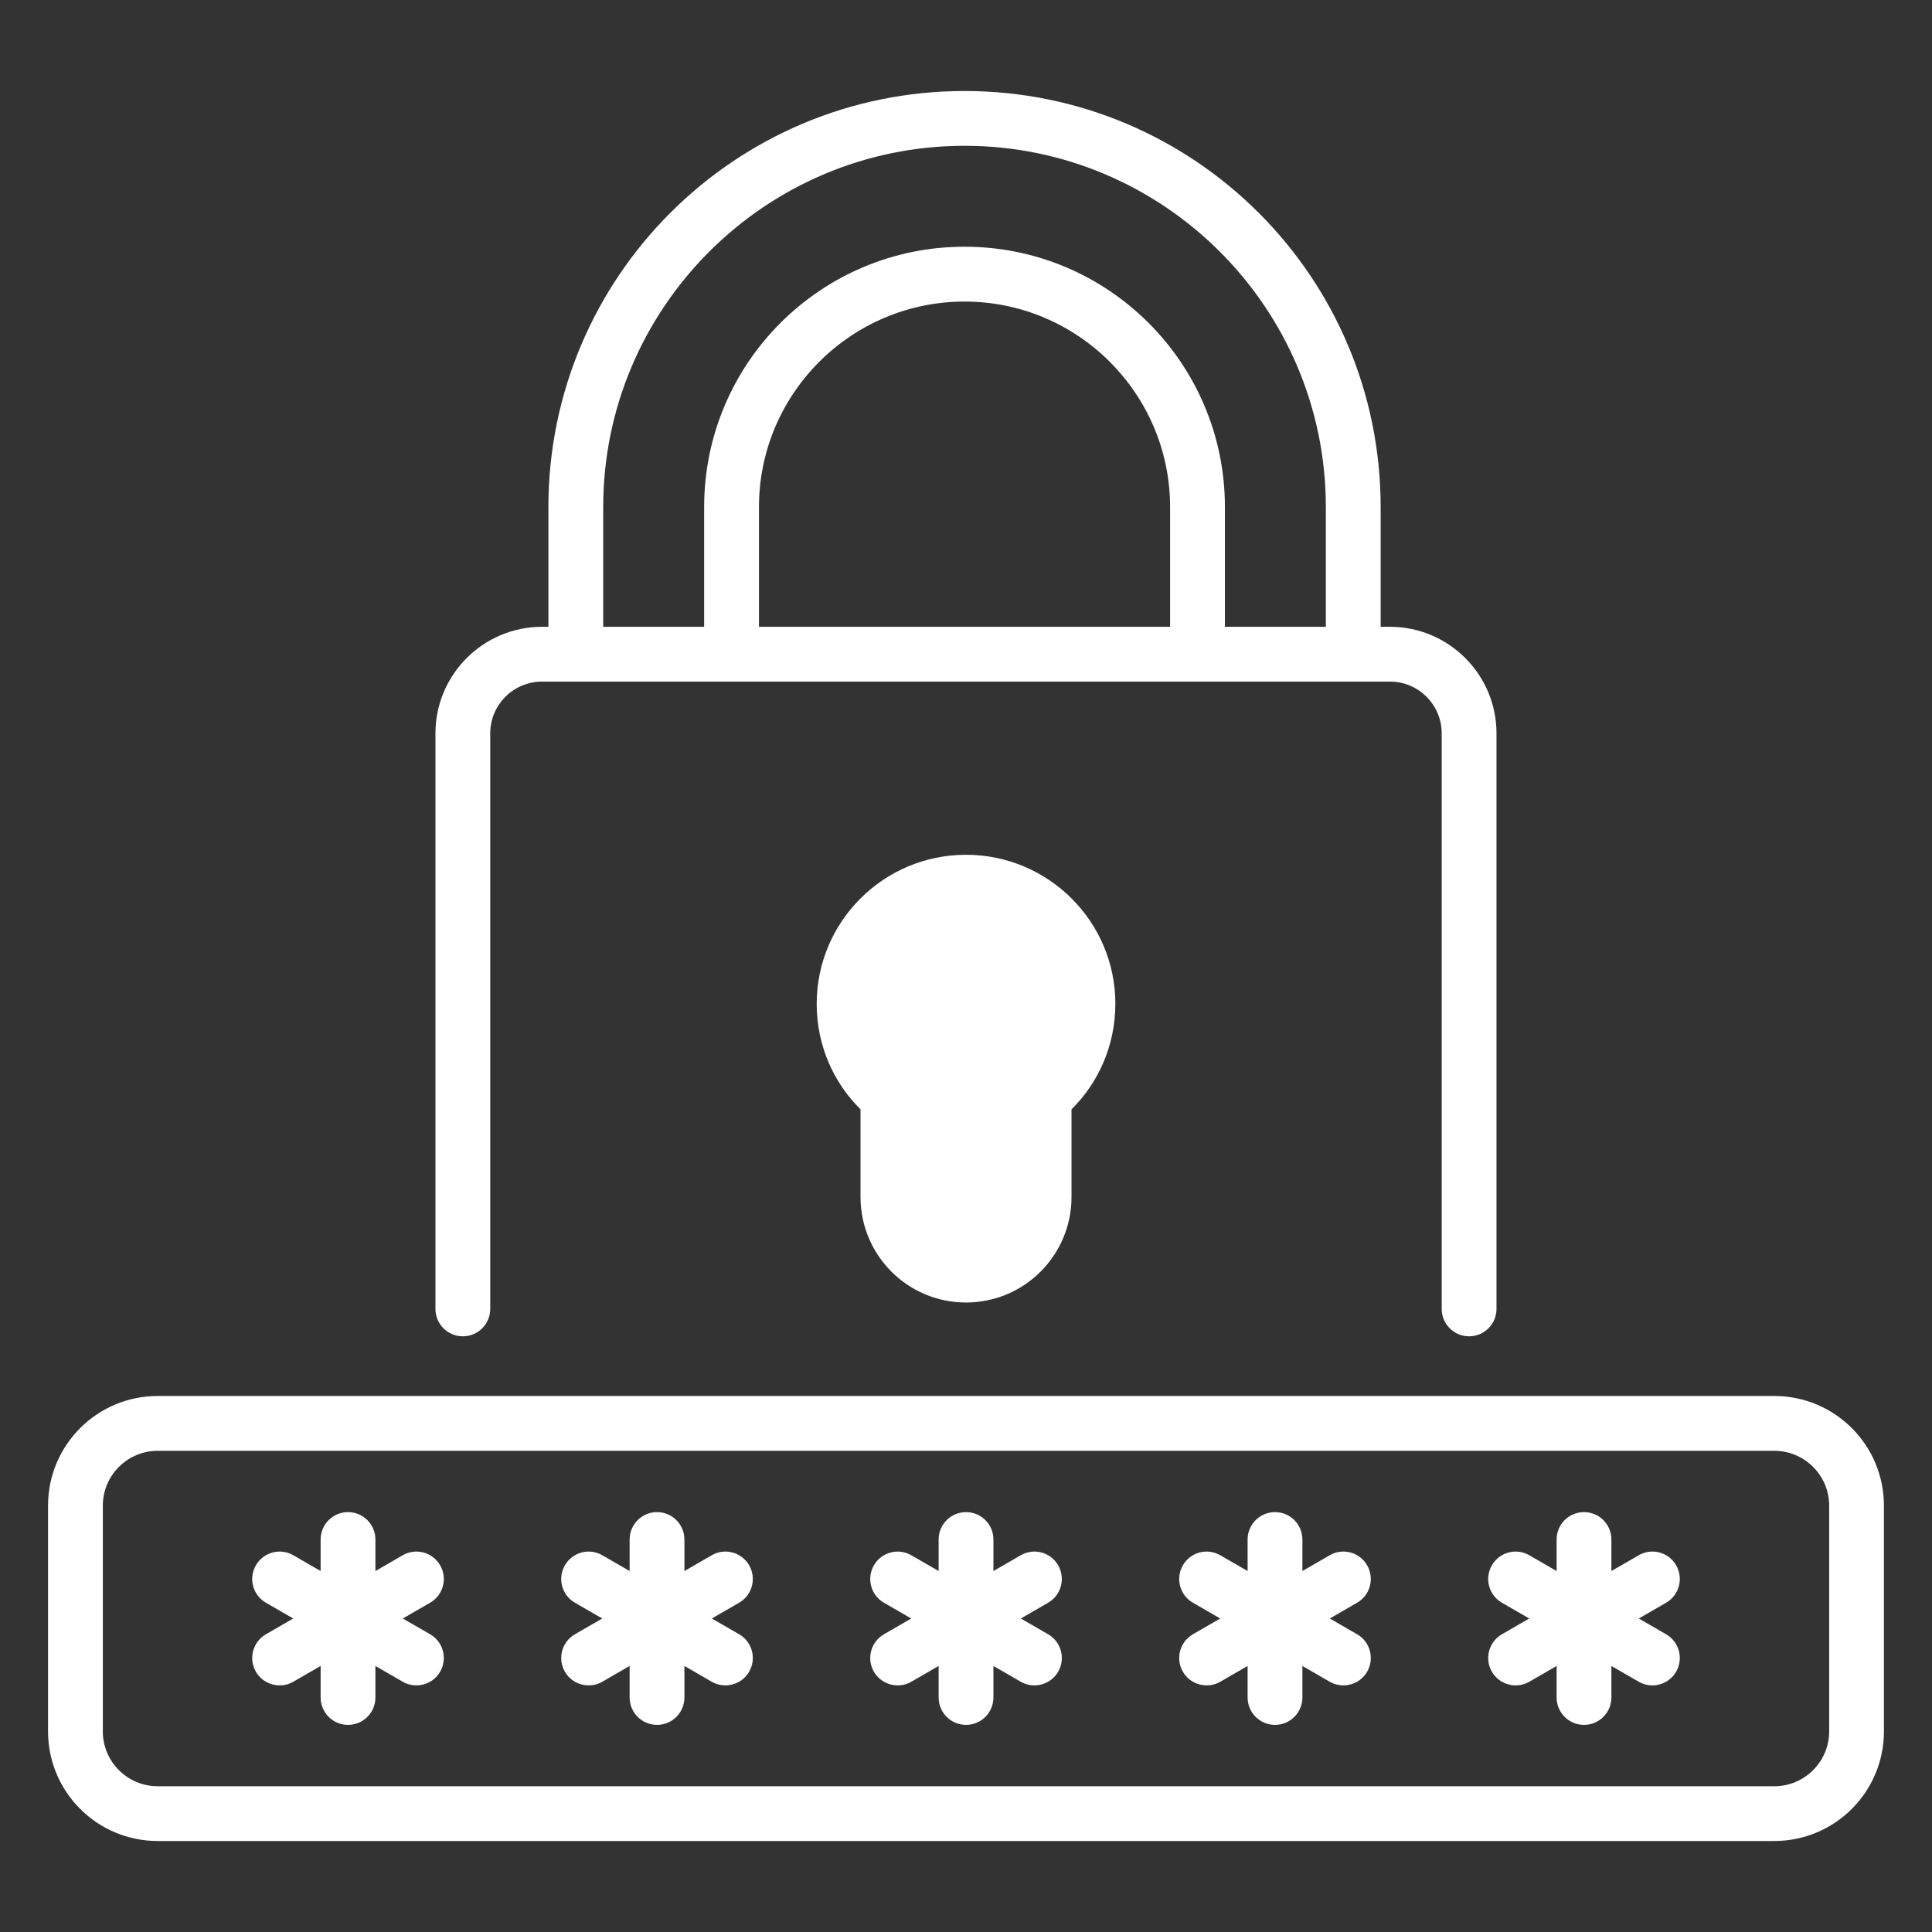
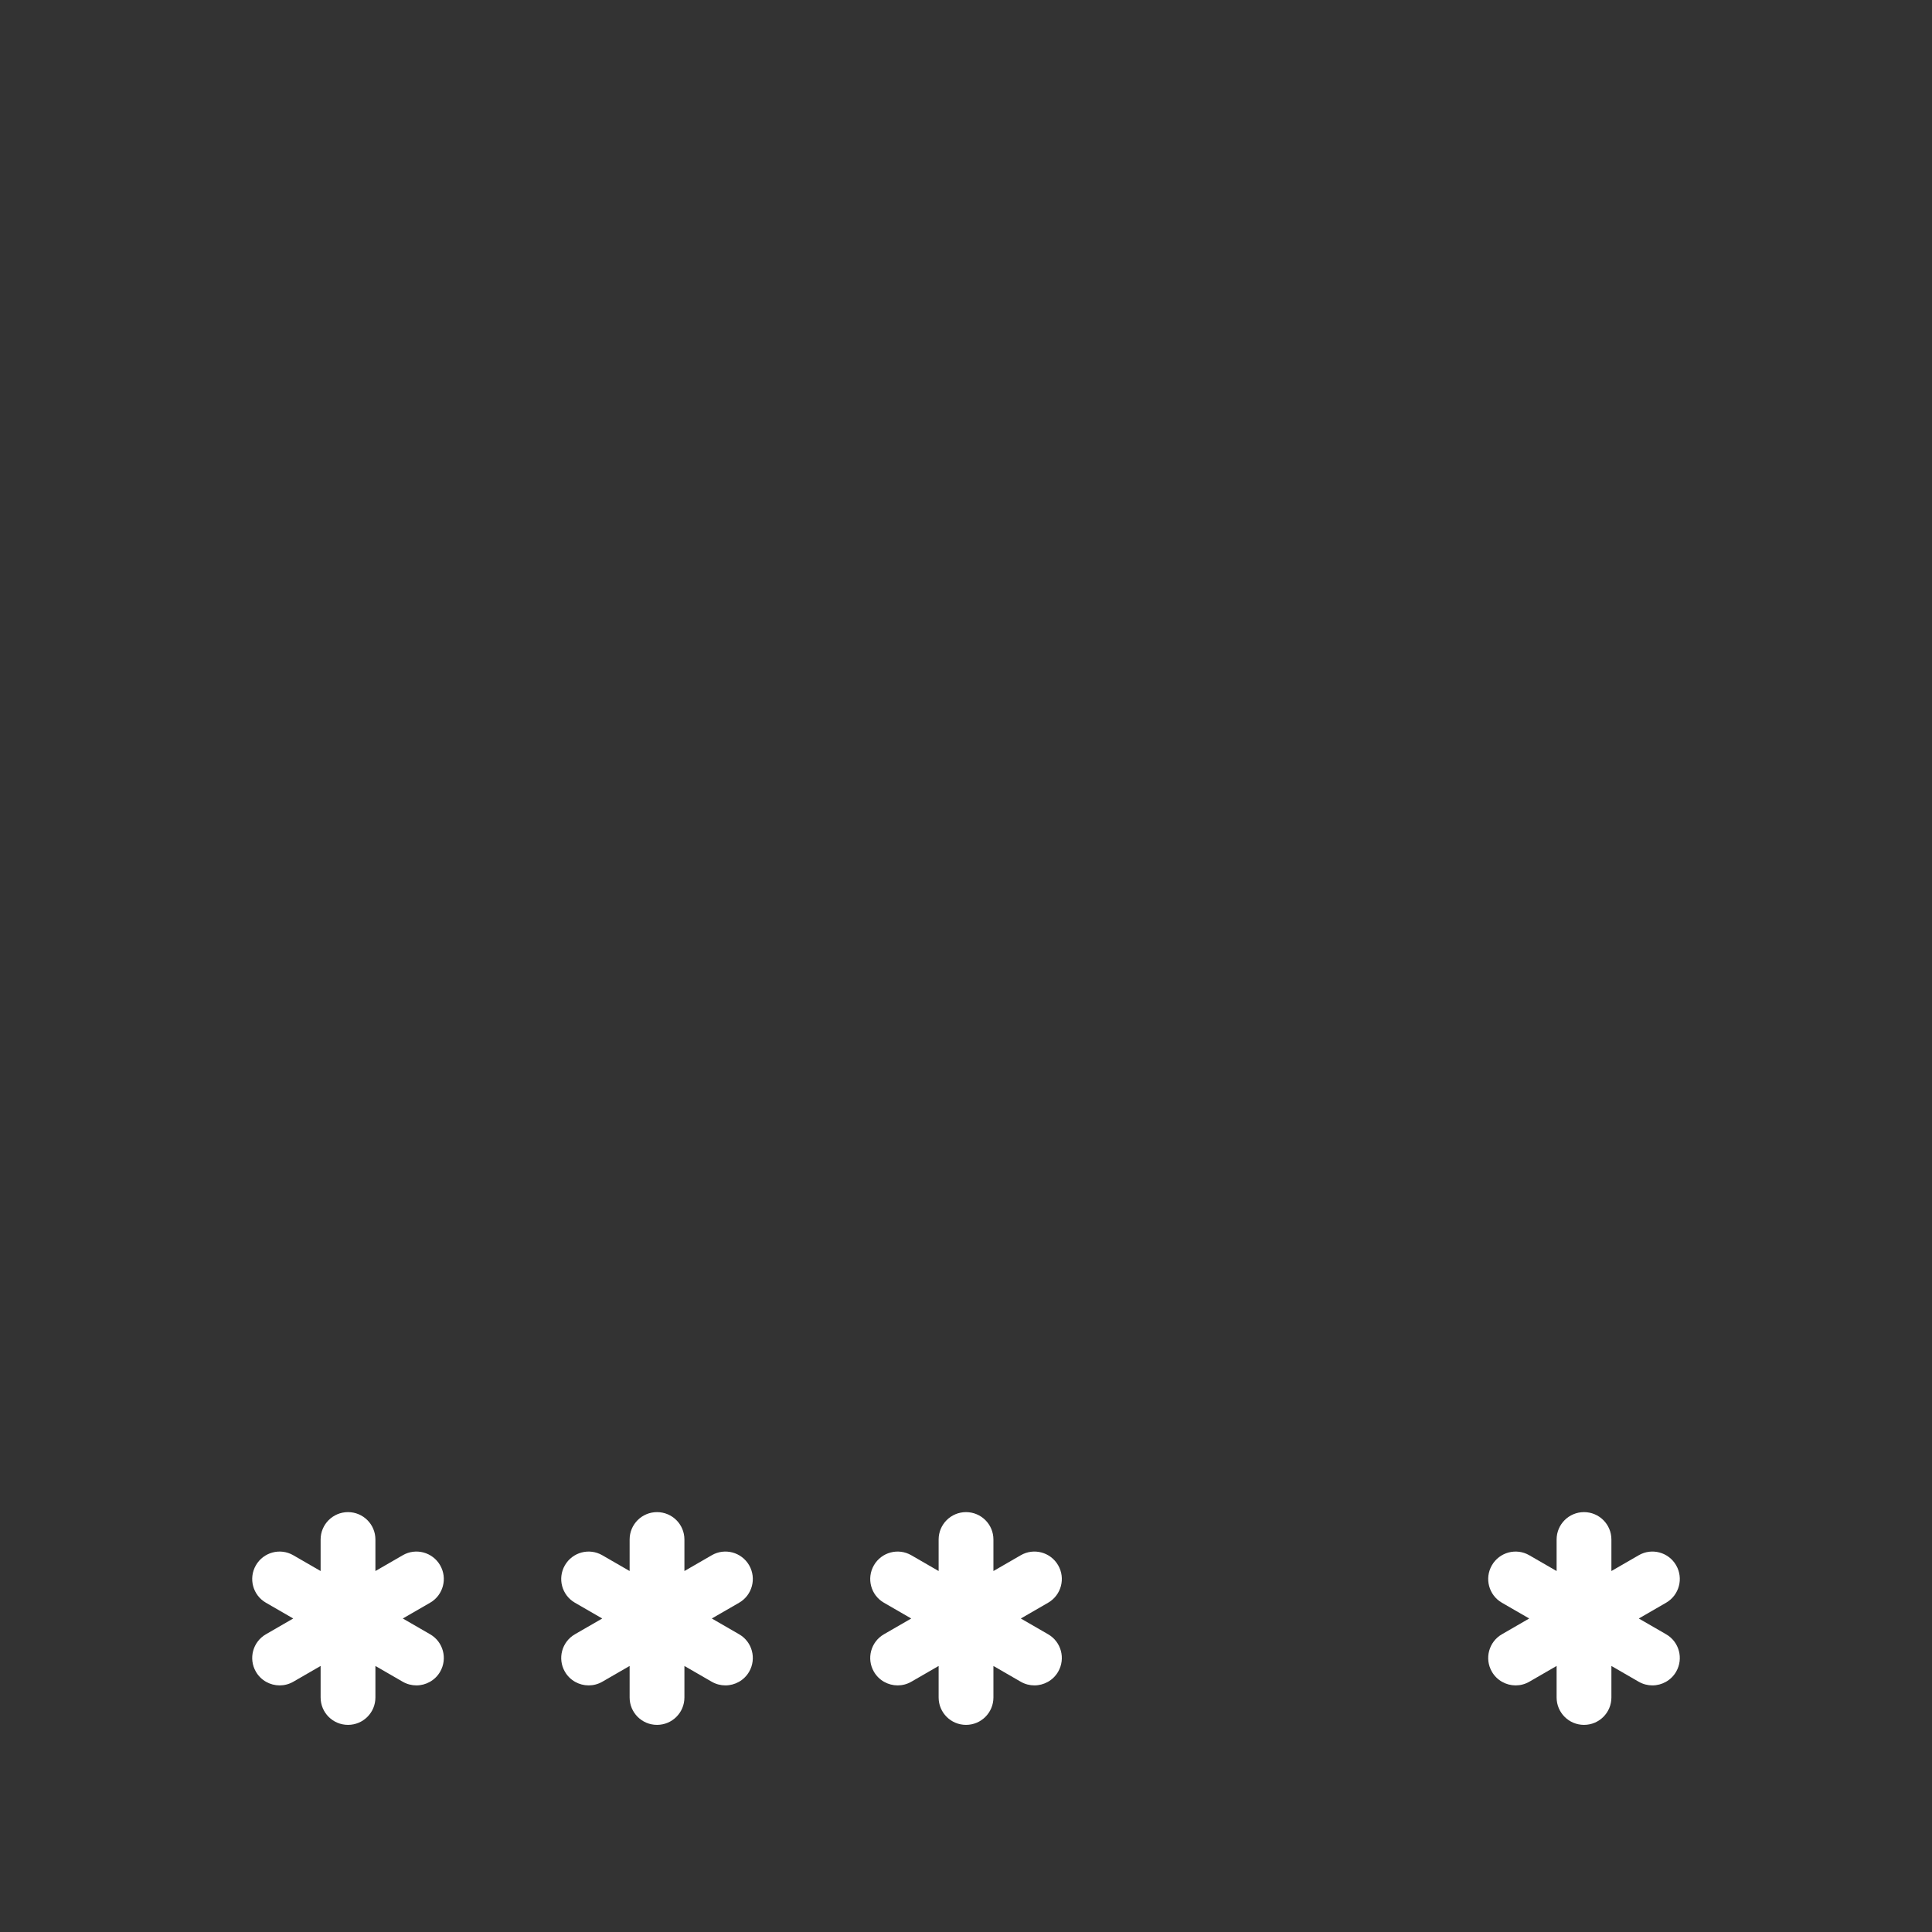
<svg xmlns="http://www.w3.org/2000/svg" id="a" data-name="Calque 1" width="67" height="67" viewBox="0 0 67 67">
  <rect x="0" y="0" width="67" height="67" fill="#333333" stroke="none" />
-   <path d="M48.204,21.737h-.324v-4.15c0-7.97-6.461-14.431-14.431-14.431s-14.431,6.461-14.431,14.431v4.15h-.222c-2.037,0-3.695,1.657-3.695,3.695v19.96c0,.525.425.95.95.95s.95-.425.95-.95v-19.96c0-.989.805-1.795,1.795-1.795h29.407c.989,0,1.794.805,1.794,1.795v19.96c0,.525.425.95.95.95s.95-.425.95-.95v-19.96c0-2.038-1.657-3.695-3.695-3.695ZM20.919,17.586c0-6.909,5.621-12.53,12.53-12.53s12.53,5.621,12.53,12.53v4.15h-3.5v-4.15c0-4.987-4.043-9.03-9.03-9.03s-9.03,4.043-9.03,9.03v4.15h-3.5v-4.15ZM40.579,21.737h-14.259v-4.15c0-3.931,3.198-7.129,7.129-7.129s7.129,3.198,7.129,7.129v4.15Z" fill="#fff" />
-   <path d="M38.679,34.813c0,1.435-.58,2.727-1.52,3.658v3.041c0,2.014-1.634,3.658-3.659,3.658s-3.658-1.644-3.658-3.658v-3.041c-.941-.931-1.52-2.223-1.52-3.658,0-2.851,2.319-5.17,5.179-5.17s5.179,2.319,5.179,5.17Z" fill="#fff" />
-   <path d="M61.533,50.313c1.048,0,1.901.853,1.901,1.901v7.83c0,1.048-.853,1.901-1.901,1.901H5.467c-1.048,0-1.901-.853-1.901-1.901v-7.83c0-1.048.853-1.901,1.901-1.901h56.065M61.533,48.412H5.467c-2.099,0-3.801,1.702-3.801,3.801v7.83c0,2.099,1.702,3.801,3.801,3.801h56.065c2.099,0,3.801-1.702,3.801-3.801v-7.83c0-2.099-1.702-3.801-3.801-3.801h0Z" fill="#fff" />
  <g>
    <path d="M36.348,56.675l-.947-.547.947-.547c.455-.263.61-.844.348-1.298-.263-.456-.845-.612-1.298-.348l-.947.547v-1.093c0-.525-.425-.95-.95-.95s-.95.425-.95.95v1.093l-.947-.547c-.456-.264-1.036-.106-1.298.348-.262.455-.107,1.036.348,1.298l.947.547-.947.547c-.455.263-.61.844-.348,1.298.176.305.496.475.824.475.161,0,.325-.041.474-.127l.947-.547v1.093c0,.525.425.95.95.95s.95-.425.95-.95v-1.093l.947.547c.15.086.313.127.474.127.329,0,.648-.171.824-.475.262-.455.107-1.036-.348-1.298Z" fill="#fff" />
-     <path d="M47.063,56.675l-.947-.547.947-.547c.455-.263.61-.844.348-1.298-.263-.456-.845-.612-1.298-.348l-.947.547v-1.093c0-.525-.425-.95-.95-.95s-.95.425-.95.95v1.093l-.947-.547c-.456-.264-1.036-.106-1.298.348-.262.455-.107,1.036.348,1.298l.947.547-.947.547c-.455.263-.61.844-.348,1.298.176.305.496.475.824.475.161,0,.325-.041.474-.127l.947-.547v1.093c0,.525.425.95.95.95s.95-.425.95-.95v-1.093l.947.547c.15.086.313.127.474.127.329,0,.648-.171.824-.475.262-.455.107-1.036-.348-1.298Z" fill="#fff" />
    <path d="M57.779,56.675l-.947-.547.947-.547c.455-.263.61-.844.348-1.298-.263-.456-.845-.612-1.298-.348l-.947.547v-1.093c0-.525-.425-.95-.95-.95s-.95.425-.95.95v1.093l-.947-.547c-.456-.264-1.036-.106-1.298.348-.262.455-.107,1.036.348,1.298l.947.547-.947.547c-.455.263-.61.844-.348,1.298.176.305.496.475.824.475.161,0,.325-.041.474-.127l.947-.547v1.093c0,.525.425.95.95.95s.95-.425.95-.95v-1.093l.947.547c.15.086.313.127.474.127.329,0,.648-.171.824-.475.262-.455.107-1.036-.348-1.298Z" fill="#fff" />
    <path d="M14.916,56.675l-.947-.547.947-.547c.455-.263.61-.844.348-1.298-.263-.456-.845-.612-1.298-.348l-.947.547v-1.093c0-.525-.425-.95-.95-.95s-.95.425-.95.95v1.093l-.947-.547c-.456-.264-1.036-.106-1.298.348-.262.455-.107,1.036.348,1.298l.947.547-.947.547c-.455.263-.61.844-.348,1.298.176.305.496.475.824.475.161,0,.325-.041.474-.127l.947-.547v1.093c0,.525.425.95.95.95s.95-.425.95-.95v-1.093l.947.547c.15.086.313.127.474.127.329,0,.648-.171.824-.475.262-.455.107-1.036-.348-1.298Z" fill="#fff" />
-     <path d="M25.632,56.675l-.947-.547.947-.547c.455-.263.61-.844.348-1.298-.263-.456-.845-.612-1.298-.348l-.947.547v-1.093c0-.525-.425-.95-.95-.95s-.95.425-.95.95v1.093l-.947-.547c-.456-.264-1.036-.106-1.298.348-.262.455-.107,1.036.348,1.298l.947.547-.947.547c-.455.263-.61.844-.348,1.298.176.305.496.475.824.475.161,0,.325-.041.474-.127l.947-.547v1.093c0,.525.425.95.95.95s.95-.425.95-.95v-1.093l.947.547c.15.086.313.127.474.127.329,0,.648-.171.824-.475.262-.455.107-1.036-.348-1.298Z" fill="#fff" />
+     <path d="M25.632,56.675l-.947-.547.947-.547c.455-.263.61-.844.348-1.298-.263-.456-.845-.612-1.298-.348l-.947.547v-1.093c0-.525-.425-.95-.95-.95s-.95.425-.95.95v1.093l-.947-.547c-.456-.264-1.036-.106-1.298.348-.262.455-.107,1.036.348,1.298l.947.547-.947.547c-.455.263-.61.844-.348,1.298.176.305.496.475.824.475.161,0,.325-.041.474-.127l.947-.547v1.093c0,.525.425.95.95.95s.95-.425.95-.95v-1.093l.947.547c.15.086.313.127.474.127.329,0,.648-.171.824-.475.262-.455.107-1.036-.348-1.298" fill="#fff" />
  </g>
</svg>